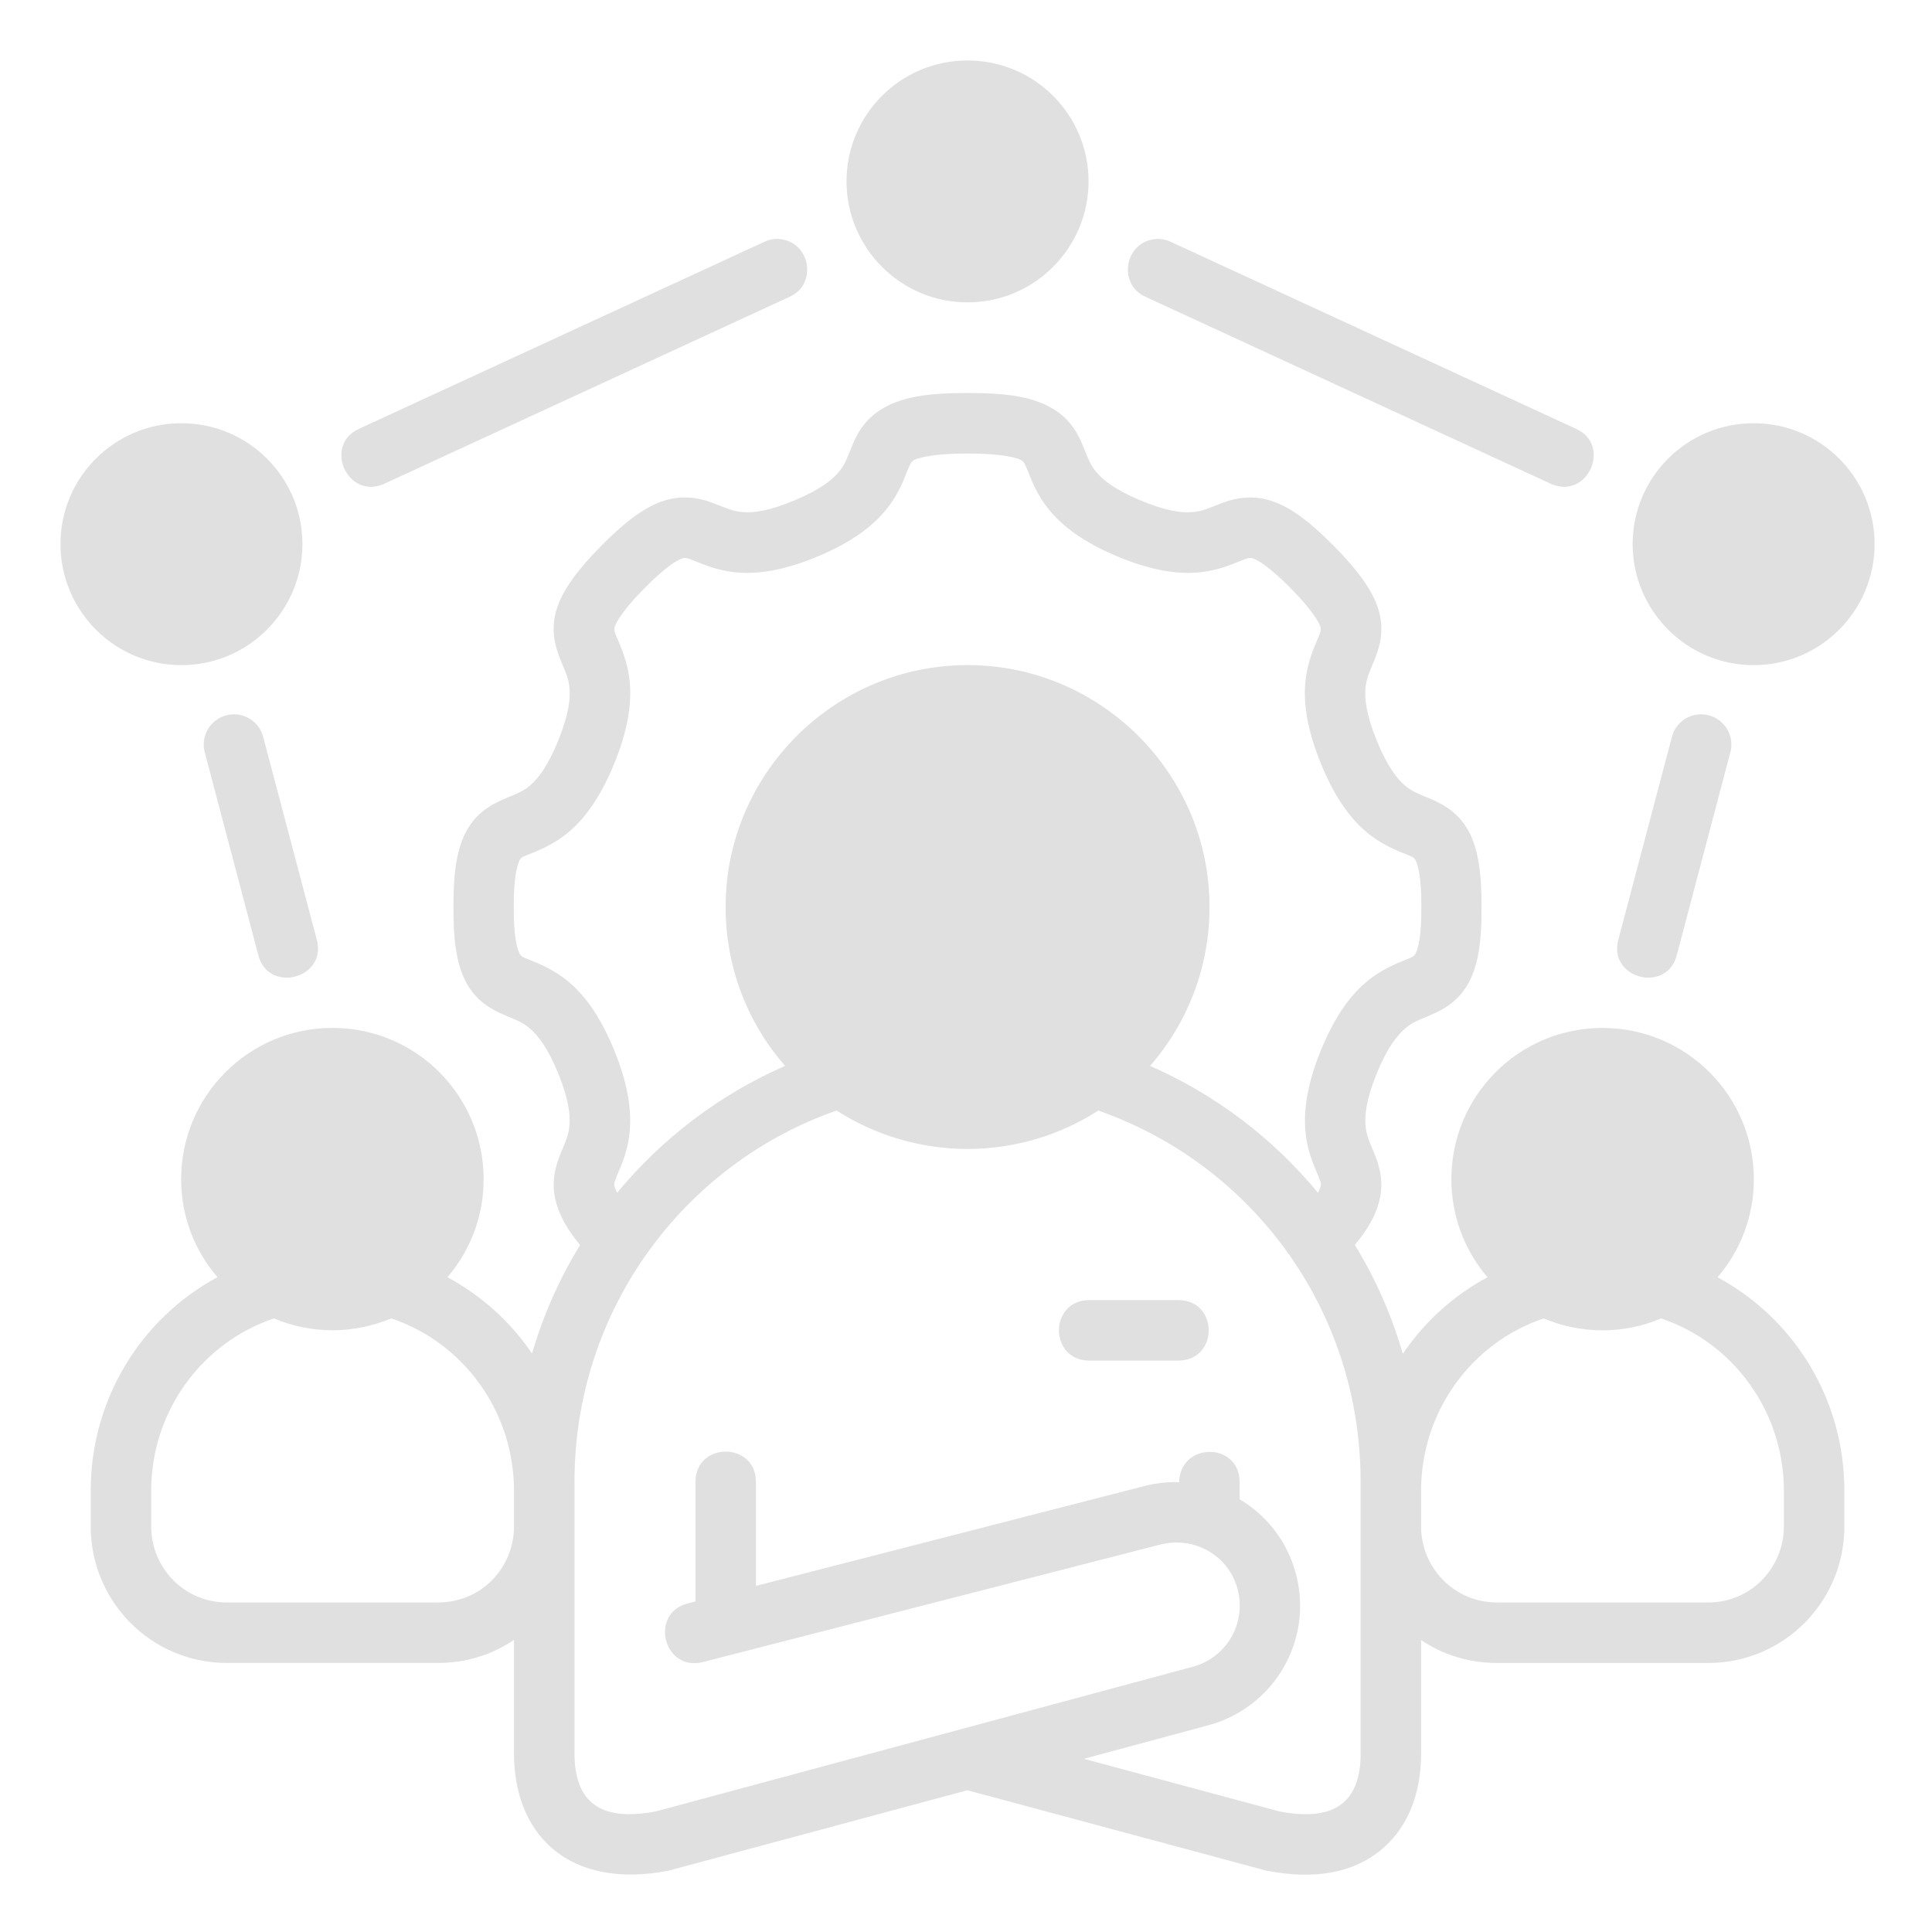
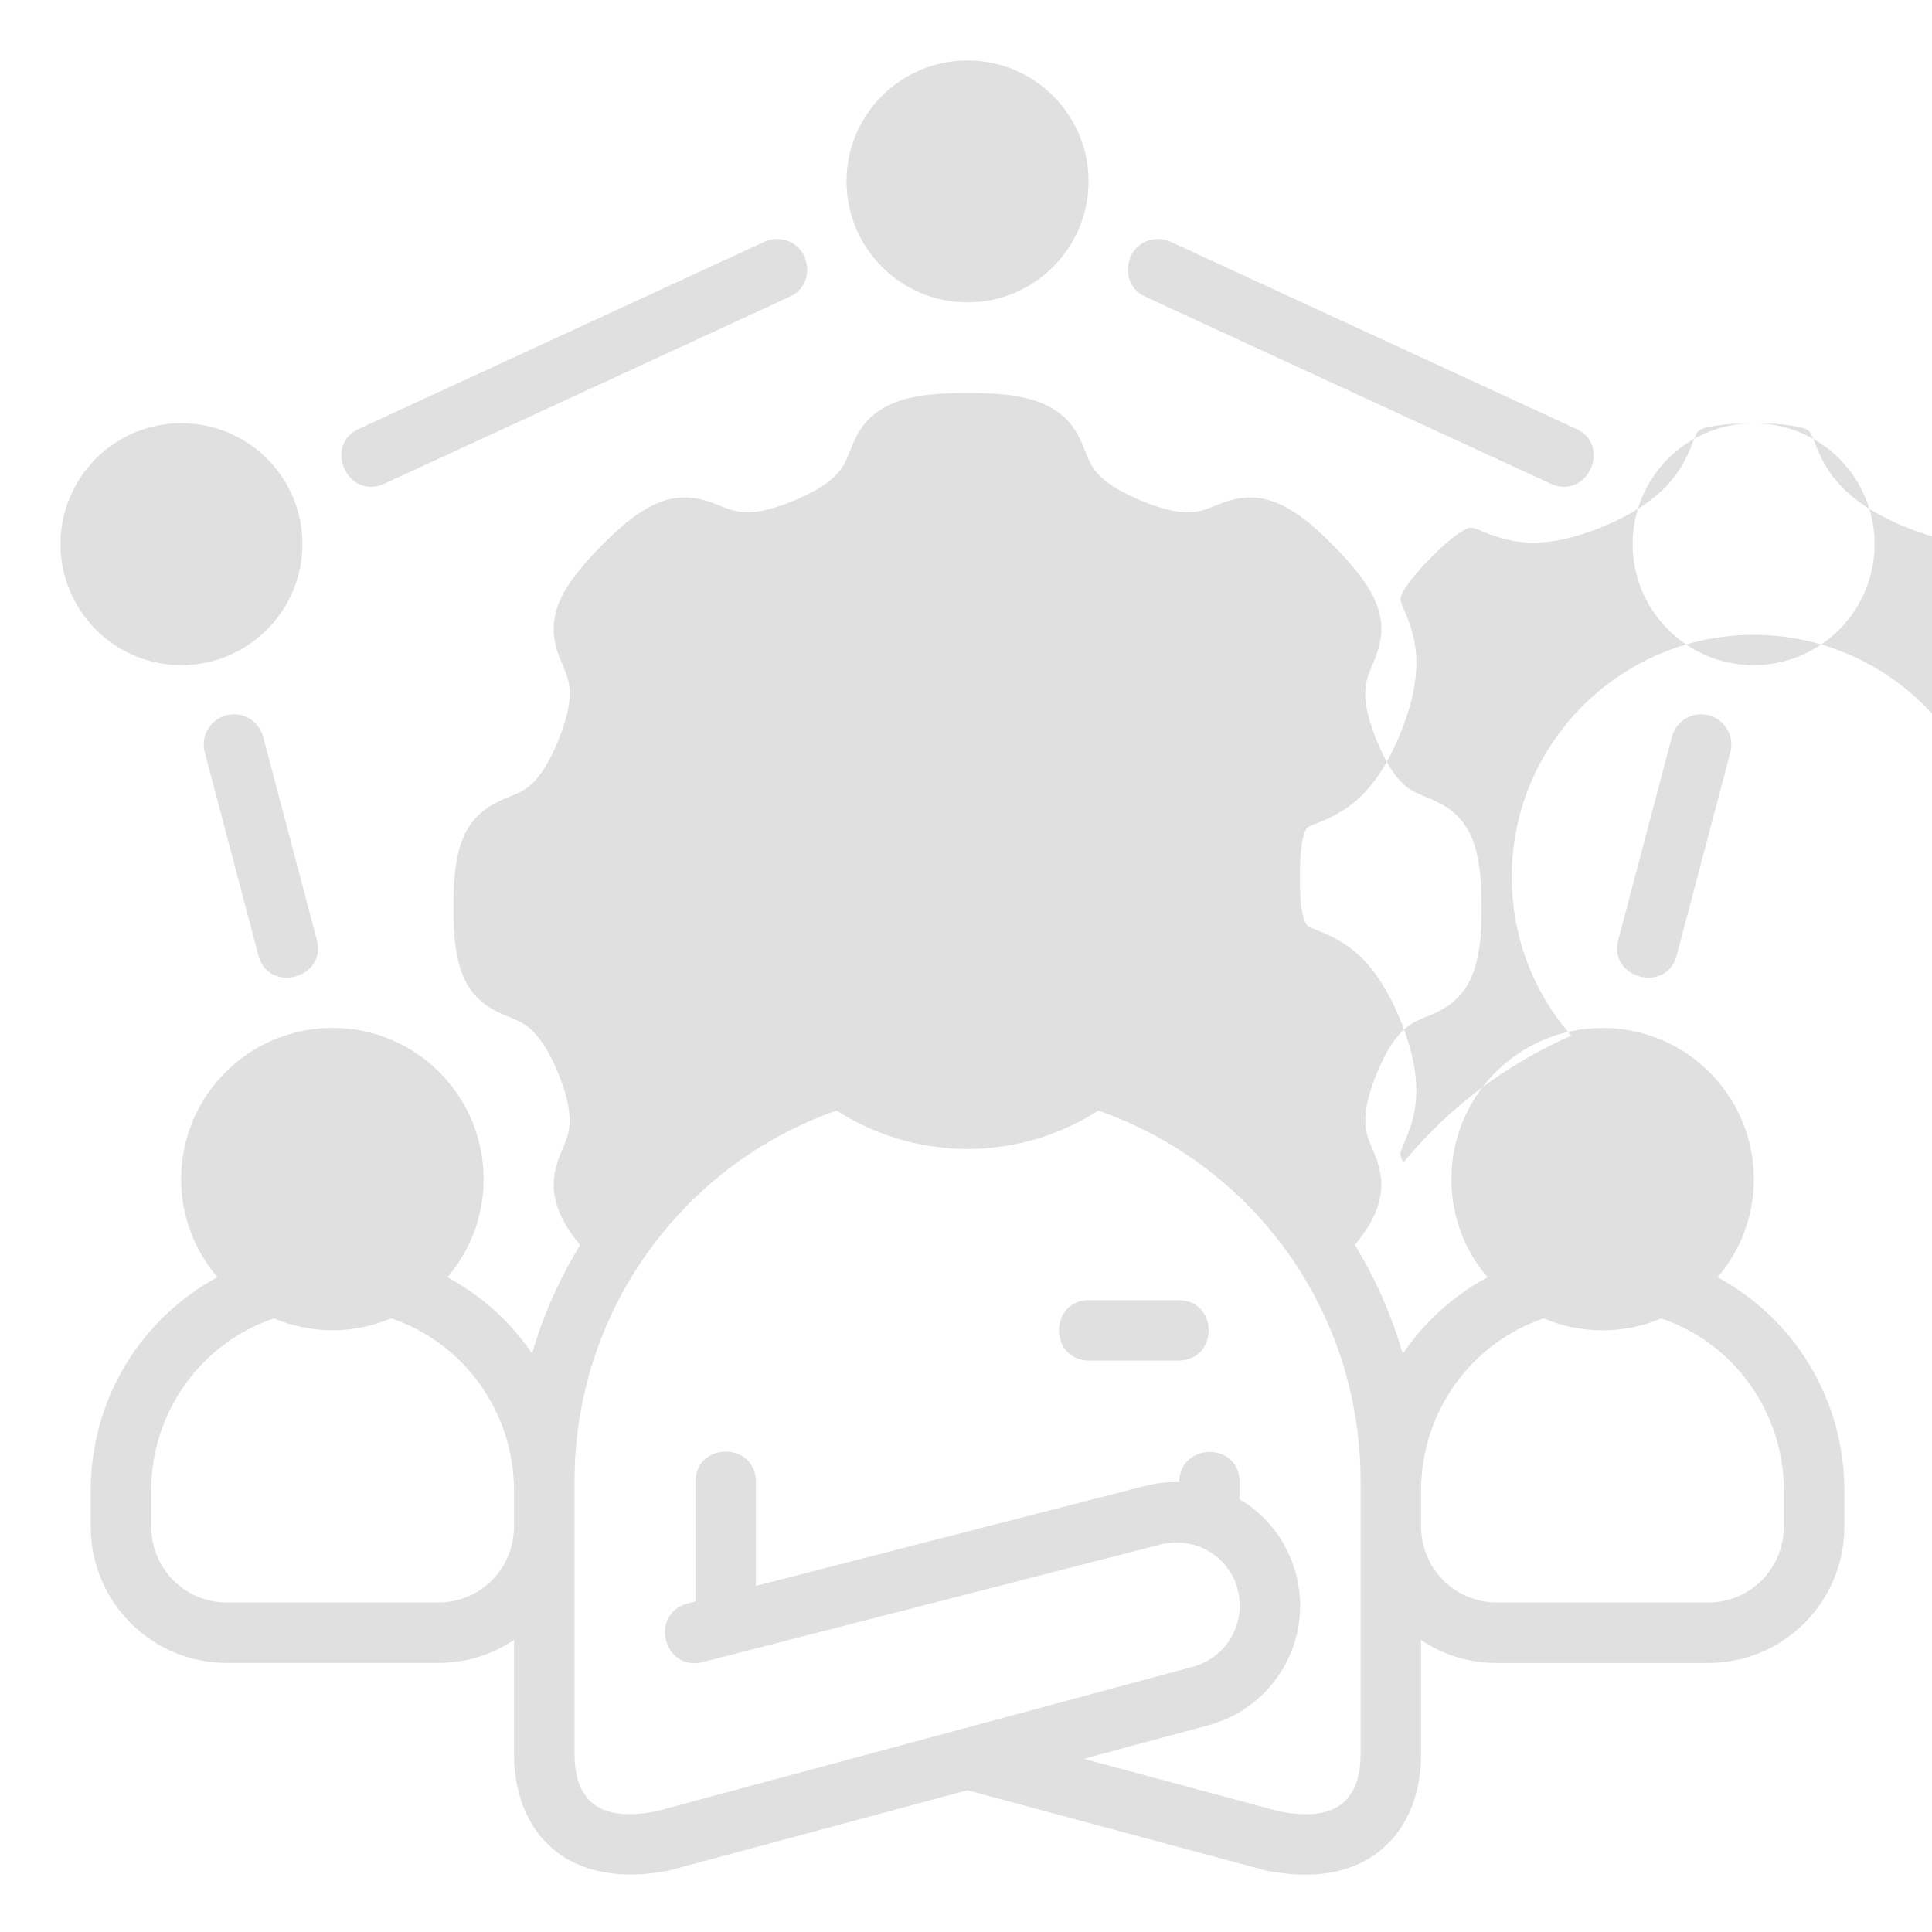
<svg xmlns="http://www.w3.org/2000/svg" xmlns:ns1="http://www.inkscape.org/namespaces/inkscape" xmlns:ns2="http://sodipodi.sourceforge.net/DTD/sodipodi-0.dtd" width="64" height="64" viewBox="0 0 16.933 16.933" version="1.1" id="svg8" ns1:version="0.92.3 (2405546, 2018-03-11)" ns2:docname="06-Team skill.svg" ns1:export-filename="/home/wanzabuyumna/@WANZ_DESIGN/NICON STUDIO MAGANG/Style Line/Style Line/Icon 6/Icon 6.png" ns1:export-xdpi="96" ns1:export-ydpi="96">
  <defs id="defs2" />
  <ns2:namedview id="base" pagecolor="#ffffff" bordercolor="#959595" borderopacity="1" ns1:pageopacity="0" ns1:pageshadow="2" ns1:zoom="7.919596" ns1:cx="10.19742" ns1:cy="34.213475" ns1:document-units="px" ns1:current-layer="layer1" ns1:document-rotation="0" showgrid="false" units="px" ns1:window-width="1920" ns1:window-height="1040" ns1:window-x="0" ns1:window-y="0" ns1:window-maximized="1" ns1:pagecheckerboard="0" />
  <g ns1:label="06-Team skill" ns1:groupmode="layer" id="layer1">
-     <path style="color: rgb(0, 0, 0); font-style: normal; font-variant-east-asian: normal; font-variant-emoji: normal; font-weight: normal; font-stretch: normal; font-size: medium; line-height: normal; font-family: sans-serif; font-variant-ligatures: normal; font-variant-position: normal; font-variant-caps: normal; font-variant-numeric: normal; font-variant-alternates: normal; font-feature-settings: normal; text-indent: 0px; text-align: start; text-decoration: none; text-decoration-style: solid; text-decoration-color: rgb(0, 0, 0); letter-spacing: normal; word-spacing: normal; text-transform: none; writing-mode: lr-tb; direction: ltr; text-orientation: mixed; dominant-baseline: auto; baseline-shift: baseline; text-anchor: start; white-space: normal; clip-rule: nonzero; display: inline; overflow: visible; visibility: visible; opacity: 1; isolation: auto; mix-blend-mode: normal; color-interpolation: srgb; color-interpolation-filters: linearrgb; vector-effect: none; fill: rgb(224, 224, 224); fill-opacity: 1; fill-rule: nonzero; stroke: none; stroke-width: 2; stroke-linecap: butt; stroke-linejoin: round; stroke-miterlimit: 4; stroke-dasharray: none; stroke-dashoffset: 0px; stroke-opacity: 1; image-rendering: auto; shape-rendering: auto; text-rendering: auto;" d="M 32,2 C 29.779,2 27.998,3.799 27.998,5.996 27.998,8.193 29.779,10 32,10 34.221,10 36.002,8.193 36.002,5.996 36.002,3.799 34.221,2 32,2 Z M 25.762,7.904 C 25.594,7.893 25.427,7.927 25.275,8 l -13.391,6.178 c -1.206,0.53 -0.397,2.381 0.838,1.816 L 26.115,9.816 C 27.049,9.4 26.806,7.98 25.762,7.904 Z m 12.477,0 c -1.045,0.076 -1.287,1.495 -0.354,1.912 l 13.393,6.178 c 1.235,0.564 2.044,-1.286 0.838,-1.816 L 38.725,8 C 38.573,7.927 38.406,7.895 38.238,7.904 Z M 32,12.998 c -1.196,-1.89e-4 -1.973,0.098 -2.621,0.412 -0.747,0.362 -1.023,0.92 -1.188,1.314 -0.164,0.395 -0.229,0.618 -0.436,0.871 -0.207,0.253 -0.584,0.577 -1.455,0.945 -0.875,0.37 -1.384,0.422 -1.721,0.398 -0.337,-0.023 -0.539,-0.125 -0.922,-0.273 -0.383,-0.149 -0.981,-0.34 -1.721,-0.096 -0.668,0.22 -1.327,0.751 -2.059,1.492 -0.793,0.804 -1.272,1.467 -1.463,2.074 -0.231,0.737 -0.023,1.331 0.133,1.711 0.156,0.38 0.26,0.583 0.289,0.916 0.03,0.333 -0.015,0.844 -0.369,1.721 -0.356,0.876 -0.677,1.272 -0.93,1.49 -0.252,0.218 -0.469,0.285 -0.842,0.443 -0.485,0.205 -0.97,0.492 -1.293,1.115 -0.293,0.566 -0.413,1.36 -0.404,2.465 -0.008,1.015 0.082,1.844 0.404,2.465 0.323,0.623 0.811,0.911 1.293,1.115 0.373,0.158 0.577,0.221 0.83,0.439 0.252,0.218 0.586,0.618 0.941,1.494 0.349,0.86 0.394,1.367 0.369,1.699 -0.026,0.332 -0.123,0.533 -0.273,0.893 -0.181,0.434 -0.35,0.976 -0.178,1.639 0.127,0.487 0.385,0.932 0.801,1.438 -0.681,1.117 -1.216,2.305 -1.588,3.59 -0.722,-1.067 -1.671,-1.91 -2.797,-2.527 0.748,-0.875 1.195,-2.005 1.195,-3.242 0,-2.75 -2.221,-5.002 -4.998,-5.002 -2.777,0 -5.006,2.252 -5.006,5.002 0,1.239 0.45,2.366 1.201,3.242 C 4.682,43.597 3,46.25 3,49.307 v 1.174 c 0,2.505 2.02,4.518 4.498,4.518 h 6.998 c 0.925,0 1.787,-0.277 2.504,-0.762 v 3.77 c 0,1.201 0.377,2.377 1.293,3.15 0.916,0.774 2.255,1.015 3.787,0.717 0.023,-0.004 0.044,-0.01 0.066,-0.014 l 9.848,-2.65 9.887,2.658 c 1.565,0.306 2.867,0.097 3.824,-0.709 C 46.621,60.387 47,59.216 47,58.021 V 54.242 C 47.717,54.727 48.579,55 49.504,55 h 6.998 C 58.98,55 61,52.987 61,50.482 V 49.309 C 61,46.252 59.318,43.599 56.805,42.244 57.556,41.368 58.006,40.239 58.006,39 c 0,-2.75 -2.229,-5.002 -5.006,-5.002 -2.777,0 -4.998,2.252 -4.998,5.002 0,1.237 0.448,2.369 1.195,3.244 -1.118,0.601 -2.079,1.464 -2.801,2.531 -0.372,-1.285 -0.905,-2.485 -1.586,-3.602 0.417,-0.506 0.676,-0.944 0.803,-1.432 0.173,-0.663 0.004,-1.205 -0.178,-1.639 -0.15,-0.36 -0.248,-0.561 -0.273,-0.893 -0.026,-0.332 0.019,-0.84 0.369,-1.699 0.356,-0.876 0.689,-1.276 0.941,-1.494 0.252,-0.218 0.457,-0.282 0.83,-0.439 0.482,-0.204 0.97,-0.492 1.293,-1.115 0.322,-0.621 0.413,-1.449 0.404,-2.465 0.008,-1.105 -0.111,-1.898 -0.404,-2.465 -0.323,-0.623 -0.808,-0.91 -1.293,-1.115 -0.373,-0.158 -0.589,-0.225 -0.842,-0.443 -0.252,-0.218 -0.574,-0.614 -0.93,-1.49 -0.356,-0.876 -0.398,-1.388 -0.369,-1.721 0.03,-0.333 0.133,-0.536 0.289,-0.916 0.156,-0.38 0.364,-0.974 0.133,-1.711 -0.19,-0.607 -0.67,-1.271 -1.463,-2.074 -0.731,-0.741 -1.39,-1.272 -2.059,-1.492 -0.74,-0.244 -1.337,-0.053 -1.721,0.096 -0.383,0.149 -0.585,0.25 -0.922,0.273 -0.337,0.023 -0.846,-0.03 -1.721,-0.398 C 36.828,16.173 36.451,15.849 36.244,15.596 36.037,15.342 35.973,15.119 35.809,14.725 35.644,14.33 35.368,13.772 34.621,13.41 33.973,13.096 33.196,12.998 32,12.998 Z m -26,1 c -2.221,0 -4,1.799 -4,3.996 0,2.197 1.779,4.004 4,4.004 2.221,0 4.002,-1.807 4.002,-4.004 0,-2.197 -1.781,-3.996 -4.002,-3.996 z m 52,0 c -2.221,0 -4.002,1.799 -4.002,3.996 0,2.197 1.781,4.004 4.002,4.004 2.221,0 4,-1.807 4,-4.004 0,-2.197 -1.779,-3.996 -4,-3.996 z m -26,1 c 1.062,0 1.589,0.129 1.75,0.207 0.138,0.067 0.151,0.174 0.215,0.295 0.111,0.266 0.281,0.806 0.73,1.357 0.449,0.551 1.14,1.073 2.221,1.529 1.077,0.455 1.934,0.602 2.643,0.553 0.708,-0.049 1.232,-0.297 1.514,-0.406 0.167,-0.065 0.252,-0.102 0.361,-0.066 0.144,0.048 0.508,0.233 1.264,0.998 0.72,0.73 0.93,1.128 0.975,1.27 0.03,0.118 -0.019,0.221 -0.074,0.352 -0.094,0.229 -0.366,0.792 -0.428,1.498 -0.062,0.707 0.069,1.569 0.508,2.65 0.439,1.081 0.939,1.788 1.477,2.252 0.538,0.464 1.086,0.656 1.367,0.775 0.159,0.067 0.234,0.073 0.295,0.191 0.061,0.118 0.2,0.51 0.191,1.543 0.008,0.973 -0.109,1.384 -0.191,1.543 -0.061,0.118 -0.172,0.14 -0.295,0.191 -0.281,0.119 -0.829,0.311 -1.367,0.775 -0.538,0.464 -1.038,1.171 -1.477,2.252 -0.43,1.06 -0.561,1.906 -0.508,2.605 0.053,0.7 0.282,1.176 0.42,1.506 0.059,0.165 0.117,0.258 0.088,0.369 -0.008,0.03 -0.051,0.137 -0.09,0.211 -1.482,-1.795 -3.388,-3.248 -5.553,-4.195 1.23,-1.408 1.967,-3.245 1.967,-5.256 0,-4.406 -3.596,-8 -8.002,-8 -4.406,0 -8.002,3.594 -8.002,8 0,2.011 0.736,3.847 1.967,5.256 -2.165,0.947 -4.071,2.4 -5.553,4.195 -0.039,-0.074 -0.082,-0.18 -0.09,-0.211 -0.03,-0.111 0.03,-0.204 0.088,-0.369 0.138,-0.33 0.367,-0.806 0.42,-1.506 0.053,-0.7 -0.077,-1.545 -0.508,-2.605 -0.439,-1.081 -0.939,-1.788 -1.477,-2.252 -0.538,-0.464 -1.086,-0.656 -1.367,-0.775 -0.123,-0.052 -0.234,-0.073 -0.295,-0.191 -0.082,-0.158 -0.2,-0.57 -0.191,-1.543 -0.008,-1.033 0.13,-1.425 0.191,-1.543 0.061,-0.118 0.136,-0.124 0.295,-0.191 0.281,-0.119 0.829,-0.311 1.367,-0.775 0.538,-0.464 1.038,-1.171 1.477,-2.252 0.439,-1.081 0.569,-1.944 0.508,-2.65 -0.062,-0.707 -0.333,-1.269 -0.428,-1.498 -0.054,-0.131 -0.106,-0.234 -0.074,-0.352 0.044,-0.141 0.254,-0.54 0.975,-1.27 0.755,-0.765 1.12,-0.951 1.264,-0.998 0.11,-0.038 0.194,0.001 0.361,0.066 0.282,0.109 0.806,0.357 1.514,0.406 0.708,0.049 1.565,-0.098 2.643,-0.553 1.08,-0.456 1.771,-0.978 2.221,-1.529 0.449,-0.551 0.62,-1.092 0.73,-1.357 0.064,-0.121 0.077,-0.228 0.215,-0.295 0.161,-0.078 0.688,-0.207 1.75,-0.207 z M 7.801,23.627 c -0.688,-0.043 -1.212,0.606 -1.025,1.27 l 1.758,6.656 c 0.307,1.342 2.326,0.812 1.934,-0.508 L 8.709,24.389 C 8.605,23.963 8.238,23.655 7.801,23.627 Z m 48.398,0 c -0.437,0.026 -0.805,0.336 -0.908,0.762 l -1.758,6.656 c -0.392,1.32 1.627,1.85 1.934,0.508 l 1.758,-6.656 c 0.187,-0.663 -0.338,-1.313 -1.025,-1.27 z M 27.67,36.729 C 28.915,37.529 30.408,38 32,38 33.591,38 35.08,37.53 36.324,36.73 41.39,38.501 45,43.299 45,49 v 9.02 c 3.8e-5,0.787 -0.225,1.307 -0.584,1.609 -0.357,0.301 -0.968,0.5 -2.104,0.281 l -6.465,-1.74 4.117,-1.109 c 2.173,-0.585 3.484,-2.815 2.895,-5.014 -0.292,-1.089 -0.982,-1.941 -1.861,-2.461 v -0.598 c -0.03,-1.304 -1.971,-1.291 -2,0.035 -0.302,-0.023 -0.756,0.025 -1.137,0.123 l -12.859,3.305 v -3.463 c -0.03,-1.304 -1.971,-1.304 -2,0 v 3.977 l -0.25,0.064 c -1.294,0.33 -0.8,2.271 0.494,1.941 l 15.117,-3.883 c 1.153,-0.296 2.276,0.371 2.568,1.469 0.297,1.11 -0.346,2.264 -1.482,2.57 l -17.754,4.783 c -0.004,7.56e-4 -0.004,-7.56e-4 -0.008,0 -1.136,0.219 -1.746,0.019 -2.104,-0.281 -0.359,-0.303 -0.582,-0.826 -0.582,-1.623 V 49 c 0,-5.701 3.636,-10.512 8.668,-12.271 z m 8.332,6.27 c -1.304,0.03 -1.304,1.971 0,2 h 2.996 c 1.304,-0.03 1.304,-1.971 0,-2 z M 9.062,43.604 c 0.557,0.243 1.259,0.393 1.938,0.393 0.678,0 1.354,-0.15 1.941,-0.393 C 15.316,44.401 17,46.671 17,49.307 v 1.174 c 0,1.393 -1.104,2.518 -2.504,2.518 H 7.498 C 6.098,52.998 5,51.86 5,50.48 v -1.174 c 0,-2.64 1.686,-4.904 4.062,-5.703 z m 41.996,0 c 0.564,0.247 1.263,0.395 1.941,0.395 0.678,0 1.361,-0.14 1.938,-0.395 C 57.314,44.402 59,46.667 59,49.307 v 1.174 c 0,1.379 -1.098,2.518 -2.498,2.518 H 49.504 C 48.104,52.998 47,51.86 47,50.48 v -1.174 c 0,-2.636 1.684,-4.905 4.059,-5.703 z" transform="scale(0.265)" id="path852" ns1:connector-curvature="0" ns2:nodetypes="cccccccccccccccccccccccccccccccccccccccccccccccccccccccccccccccccccccccccccccccccccccccccccccccccccccccccccccccccccccccccccccccccccccccccccccccccccccccccccccccccccccccccccccccccccccccccccccccccccccccccccccccccccccccccccccccccccc" />
+     <path style="color: rgb(0, 0, 0); font-style: normal; font-variant-east-asian: normal; font-variant-emoji: normal; font-weight: normal; font-stretch: normal; font-size: medium; line-height: normal; font-family: sans-serif; font-variant-ligatures: normal; font-variant-position: normal; font-variant-caps: normal; font-variant-numeric: normal; font-variant-alternates: normal; font-feature-settings: normal; text-indent: 0px; text-align: start; text-decoration: none; text-decoration-style: solid; text-decoration-color: rgb(0, 0, 0); letter-spacing: normal; word-spacing: normal; text-transform: none; writing-mode: lr-tb; direction: ltr; text-orientation: mixed; dominant-baseline: auto; baseline-shift: baseline; text-anchor: start; white-space: normal; clip-rule: nonzero; display: inline; overflow: visible; visibility: visible; opacity: 1; isolation: auto; mix-blend-mode: normal; color-interpolation: srgb; color-interpolation-filters: linearrgb; vector-effect: none; fill: rgb(224, 224, 224); fill-opacity: 1; fill-rule: nonzero; stroke: none; stroke-width: 2; stroke-linecap: butt; stroke-linejoin: round; stroke-miterlimit: 4; stroke-dasharray: none; stroke-dashoffset: 0px; stroke-opacity: 1; image-rendering: auto; shape-rendering: auto; text-rendering: auto;" d="M 32,2 C 29.779,2 27.998,3.799 27.998,5.996 27.998,8.193 29.779,10 32,10 34.221,10 36.002,8.193 36.002,5.996 36.002,3.799 34.221,2 32,2 Z M 25.762,7.904 C 25.594,7.893 25.427,7.927 25.275,8 l -13.391,6.178 c -1.206,0.53 -0.397,2.381 0.838,1.816 L 26.115,9.816 C 27.049,9.4 26.806,7.98 25.762,7.904 Z m 12.477,0 c -1.045,0.076 -1.287,1.495 -0.354,1.912 l 13.393,6.178 c 1.235,0.564 2.044,-1.286 0.838,-1.816 L 38.725,8 C 38.573,7.927 38.406,7.895 38.238,7.904 Z M 32,12.998 c -1.196,-1.89e-4 -1.973,0.098 -2.621,0.412 -0.747,0.362 -1.023,0.92 -1.188,1.314 -0.164,0.395 -0.229,0.618 -0.436,0.871 -0.207,0.253 -0.584,0.577 -1.455,0.945 -0.875,0.37 -1.384,0.422 -1.721,0.398 -0.337,-0.023 -0.539,-0.125 -0.922,-0.273 -0.383,-0.149 -0.981,-0.34 -1.721,-0.096 -0.668,0.22 -1.327,0.751 -2.059,1.492 -0.793,0.804 -1.272,1.467 -1.463,2.074 -0.231,0.737 -0.023,1.331 0.133,1.711 0.156,0.38 0.26,0.583 0.289,0.916 0.03,0.333 -0.015,0.844 -0.369,1.721 -0.356,0.876 -0.677,1.272 -0.93,1.49 -0.252,0.218 -0.469,0.285 -0.842,0.443 -0.485,0.205 -0.97,0.492 -1.293,1.115 -0.293,0.566 -0.413,1.36 -0.404,2.465 -0.008,1.015 0.082,1.844 0.404,2.465 0.323,0.623 0.811,0.911 1.293,1.115 0.373,0.158 0.577,0.221 0.83,0.439 0.252,0.218 0.586,0.618 0.941,1.494 0.349,0.86 0.394,1.367 0.369,1.699 -0.026,0.332 -0.123,0.533 -0.273,0.893 -0.181,0.434 -0.35,0.976 -0.178,1.639 0.127,0.487 0.385,0.932 0.801,1.438 -0.681,1.117 -1.216,2.305 -1.588,3.59 -0.722,-1.067 -1.671,-1.91 -2.797,-2.527 0.748,-0.875 1.195,-2.005 1.195,-3.242 0,-2.75 -2.221,-5.002 -4.998,-5.002 -2.777,0 -5.006,2.252 -5.006,5.002 0,1.239 0.45,2.366 1.201,3.242 C 4.682,43.597 3,46.25 3,49.307 v 1.174 c 0,2.505 2.02,4.518 4.498,4.518 h 6.998 c 0.925,0 1.787,-0.277 2.504,-0.762 v 3.77 c 0,1.201 0.377,2.377 1.293,3.15 0.916,0.774 2.255,1.015 3.787,0.717 0.023,-0.004 0.044,-0.01 0.066,-0.014 l 9.848,-2.65 9.887,2.658 c 1.565,0.306 2.867,0.097 3.824,-0.709 C 46.621,60.387 47,59.216 47,58.021 V 54.242 C 47.717,54.727 48.579,55 49.504,55 h 6.998 C 58.98,55 61,52.987 61,50.482 V 49.309 C 61,46.252 59.318,43.599 56.805,42.244 57.556,41.368 58.006,40.239 58.006,39 c 0,-2.75 -2.229,-5.002 -5.006,-5.002 -2.777,0 -4.998,2.252 -4.998,5.002 0,1.237 0.448,2.369 1.195,3.244 -1.118,0.601 -2.079,1.464 -2.801,2.531 -0.372,-1.285 -0.905,-2.485 -1.586,-3.602 0.417,-0.506 0.676,-0.944 0.803,-1.432 0.173,-0.663 0.004,-1.205 -0.178,-1.639 -0.15,-0.36 -0.248,-0.561 -0.273,-0.893 -0.026,-0.332 0.019,-0.84 0.369,-1.699 0.356,-0.876 0.689,-1.276 0.941,-1.494 0.252,-0.218 0.457,-0.282 0.83,-0.439 0.482,-0.204 0.97,-0.492 1.293,-1.115 0.322,-0.621 0.413,-1.449 0.404,-2.465 0.008,-1.105 -0.111,-1.898 -0.404,-2.465 -0.323,-0.623 -0.808,-0.91 -1.293,-1.115 -0.373,-0.158 -0.589,-0.225 -0.842,-0.443 -0.252,-0.218 -0.574,-0.614 -0.93,-1.49 -0.356,-0.876 -0.398,-1.388 -0.369,-1.721 0.03,-0.333 0.133,-0.536 0.289,-0.916 0.156,-0.38 0.364,-0.974 0.133,-1.711 -0.19,-0.607 -0.67,-1.271 -1.463,-2.074 -0.731,-0.741 -1.39,-1.272 -2.059,-1.492 -0.74,-0.244 -1.337,-0.053 -1.721,0.096 -0.383,0.149 -0.585,0.25 -0.922,0.273 -0.337,0.023 -0.846,-0.03 -1.721,-0.398 C 36.828,16.173 36.451,15.849 36.244,15.596 36.037,15.342 35.973,15.119 35.809,14.725 35.644,14.33 35.368,13.772 34.621,13.41 33.973,13.096 33.196,12.998 32,12.998 Z m -26,1 c -2.221,0 -4,1.799 -4,3.996 0,2.197 1.779,4.004 4,4.004 2.221,0 4.002,-1.807 4.002,-4.004 0,-2.197 -1.781,-3.996 -4.002,-3.996 z m 52,0 c -2.221,0 -4.002,1.799 -4.002,3.996 0,2.197 1.781,4.004 4.002,4.004 2.221,0 4,-1.807 4,-4.004 0,-2.197 -1.779,-3.996 -4,-3.996 z c 1.062,0 1.589,0.129 1.75,0.207 0.138,0.067 0.151,0.174 0.215,0.295 0.111,0.266 0.281,0.806 0.73,1.357 0.449,0.551 1.14,1.073 2.221,1.529 1.077,0.455 1.934,0.602 2.643,0.553 0.708,-0.049 1.232,-0.297 1.514,-0.406 0.167,-0.065 0.252,-0.102 0.361,-0.066 0.144,0.048 0.508,0.233 1.264,0.998 0.72,0.73 0.93,1.128 0.975,1.27 0.03,0.118 -0.019,0.221 -0.074,0.352 -0.094,0.229 -0.366,0.792 -0.428,1.498 -0.062,0.707 0.069,1.569 0.508,2.65 0.439,1.081 0.939,1.788 1.477,2.252 0.538,0.464 1.086,0.656 1.367,0.775 0.159,0.067 0.234,0.073 0.295,0.191 0.061,0.118 0.2,0.51 0.191,1.543 0.008,0.973 -0.109,1.384 -0.191,1.543 -0.061,0.118 -0.172,0.14 -0.295,0.191 -0.281,0.119 -0.829,0.311 -1.367,0.775 -0.538,0.464 -1.038,1.171 -1.477,2.252 -0.43,1.06 -0.561,1.906 -0.508,2.605 0.053,0.7 0.282,1.176 0.42,1.506 0.059,0.165 0.117,0.258 0.088,0.369 -0.008,0.03 -0.051,0.137 -0.09,0.211 -1.482,-1.795 -3.388,-3.248 -5.553,-4.195 1.23,-1.408 1.967,-3.245 1.967,-5.256 0,-4.406 -3.596,-8 -8.002,-8 -4.406,0 -8.002,3.594 -8.002,8 0,2.011 0.736,3.847 1.967,5.256 -2.165,0.947 -4.071,2.4 -5.553,4.195 -0.039,-0.074 -0.082,-0.18 -0.09,-0.211 -0.03,-0.111 0.03,-0.204 0.088,-0.369 0.138,-0.33 0.367,-0.806 0.42,-1.506 0.053,-0.7 -0.077,-1.545 -0.508,-2.605 -0.439,-1.081 -0.939,-1.788 -1.477,-2.252 -0.538,-0.464 -1.086,-0.656 -1.367,-0.775 -0.123,-0.052 -0.234,-0.073 -0.295,-0.191 -0.082,-0.158 -0.2,-0.57 -0.191,-1.543 -0.008,-1.033 0.13,-1.425 0.191,-1.543 0.061,-0.118 0.136,-0.124 0.295,-0.191 0.281,-0.119 0.829,-0.311 1.367,-0.775 0.538,-0.464 1.038,-1.171 1.477,-2.252 0.439,-1.081 0.569,-1.944 0.508,-2.65 -0.062,-0.707 -0.333,-1.269 -0.428,-1.498 -0.054,-0.131 -0.106,-0.234 -0.074,-0.352 0.044,-0.141 0.254,-0.54 0.975,-1.27 0.755,-0.765 1.12,-0.951 1.264,-0.998 0.11,-0.038 0.194,0.001 0.361,0.066 0.282,0.109 0.806,0.357 1.514,0.406 0.708,0.049 1.565,-0.098 2.643,-0.553 1.08,-0.456 1.771,-0.978 2.221,-1.529 0.449,-0.551 0.62,-1.092 0.73,-1.357 0.064,-0.121 0.077,-0.228 0.215,-0.295 0.161,-0.078 0.688,-0.207 1.75,-0.207 z M 7.801,23.627 c -0.688,-0.043 -1.212,0.606 -1.025,1.27 l 1.758,6.656 c 0.307,1.342 2.326,0.812 1.934,-0.508 L 8.709,24.389 C 8.605,23.963 8.238,23.655 7.801,23.627 Z m 48.398,0 c -0.437,0.026 -0.805,0.336 -0.908,0.762 l -1.758,6.656 c -0.392,1.32 1.627,1.85 1.934,0.508 l 1.758,-6.656 c 0.187,-0.663 -0.338,-1.313 -1.025,-1.27 z M 27.67,36.729 C 28.915,37.529 30.408,38 32,38 33.591,38 35.08,37.53 36.324,36.73 41.39,38.501 45,43.299 45,49 v 9.02 c 3.8e-5,0.787 -0.225,1.307 -0.584,1.609 -0.357,0.301 -0.968,0.5 -2.104,0.281 l -6.465,-1.74 4.117,-1.109 c 2.173,-0.585 3.484,-2.815 2.895,-5.014 -0.292,-1.089 -0.982,-1.941 -1.861,-2.461 v -0.598 c -0.03,-1.304 -1.971,-1.291 -2,0.035 -0.302,-0.023 -0.756,0.025 -1.137,0.123 l -12.859,3.305 v -3.463 c -0.03,-1.304 -1.971,-1.304 -2,0 v 3.977 l -0.25,0.064 c -1.294,0.33 -0.8,2.271 0.494,1.941 l 15.117,-3.883 c 1.153,-0.296 2.276,0.371 2.568,1.469 0.297,1.11 -0.346,2.264 -1.482,2.57 l -17.754,4.783 c -0.004,7.56e-4 -0.004,-7.56e-4 -0.008,0 -1.136,0.219 -1.746,0.019 -2.104,-0.281 -0.359,-0.303 -0.582,-0.826 -0.582,-1.623 V 49 c 0,-5.701 3.636,-10.512 8.668,-12.271 z m 8.332,6.27 c -1.304,0.03 -1.304,1.971 0,2 h 2.996 c 1.304,-0.03 1.304,-1.971 0,-2 z M 9.062,43.604 c 0.557,0.243 1.259,0.393 1.938,0.393 0.678,0 1.354,-0.15 1.941,-0.393 C 15.316,44.401 17,46.671 17,49.307 v 1.174 c 0,1.393 -1.104,2.518 -2.504,2.518 H 7.498 C 6.098,52.998 5,51.86 5,50.48 v -1.174 c 0,-2.64 1.686,-4.904 4.062,-5.703 z m 41.996,0 c 0.564,0.247 1.263,0.395 1.941,0.395 0.678,0 1.361,-0.14 1.938,-0.395 C 57.314,44.402 59,46.667 59,49.307 v 1.174 c 0,1.379 -1.098,2.518 -2.498,2.518 H 49.504 C 48.104,52.998 47,51.86 47,50.48 v -1.174 c 0,-2.636 1.684,-4.905 4.059,-5.703 z" transform="scale(0.265)" id="path852" ns1:connector-curvature="0" ns2:nodetypes="cccccccccccccccccccccccccccccccccccccccccccccccccccccccccccccccccccccccccccccccccccccccccccccccccccccccccccccccccccccccccccccccccccccccccccccccccccccccccccccccccccccccccccccccccccccccccccccccccccccccccccccccccccccccccccccccccccc" />
  </g>
</svg>